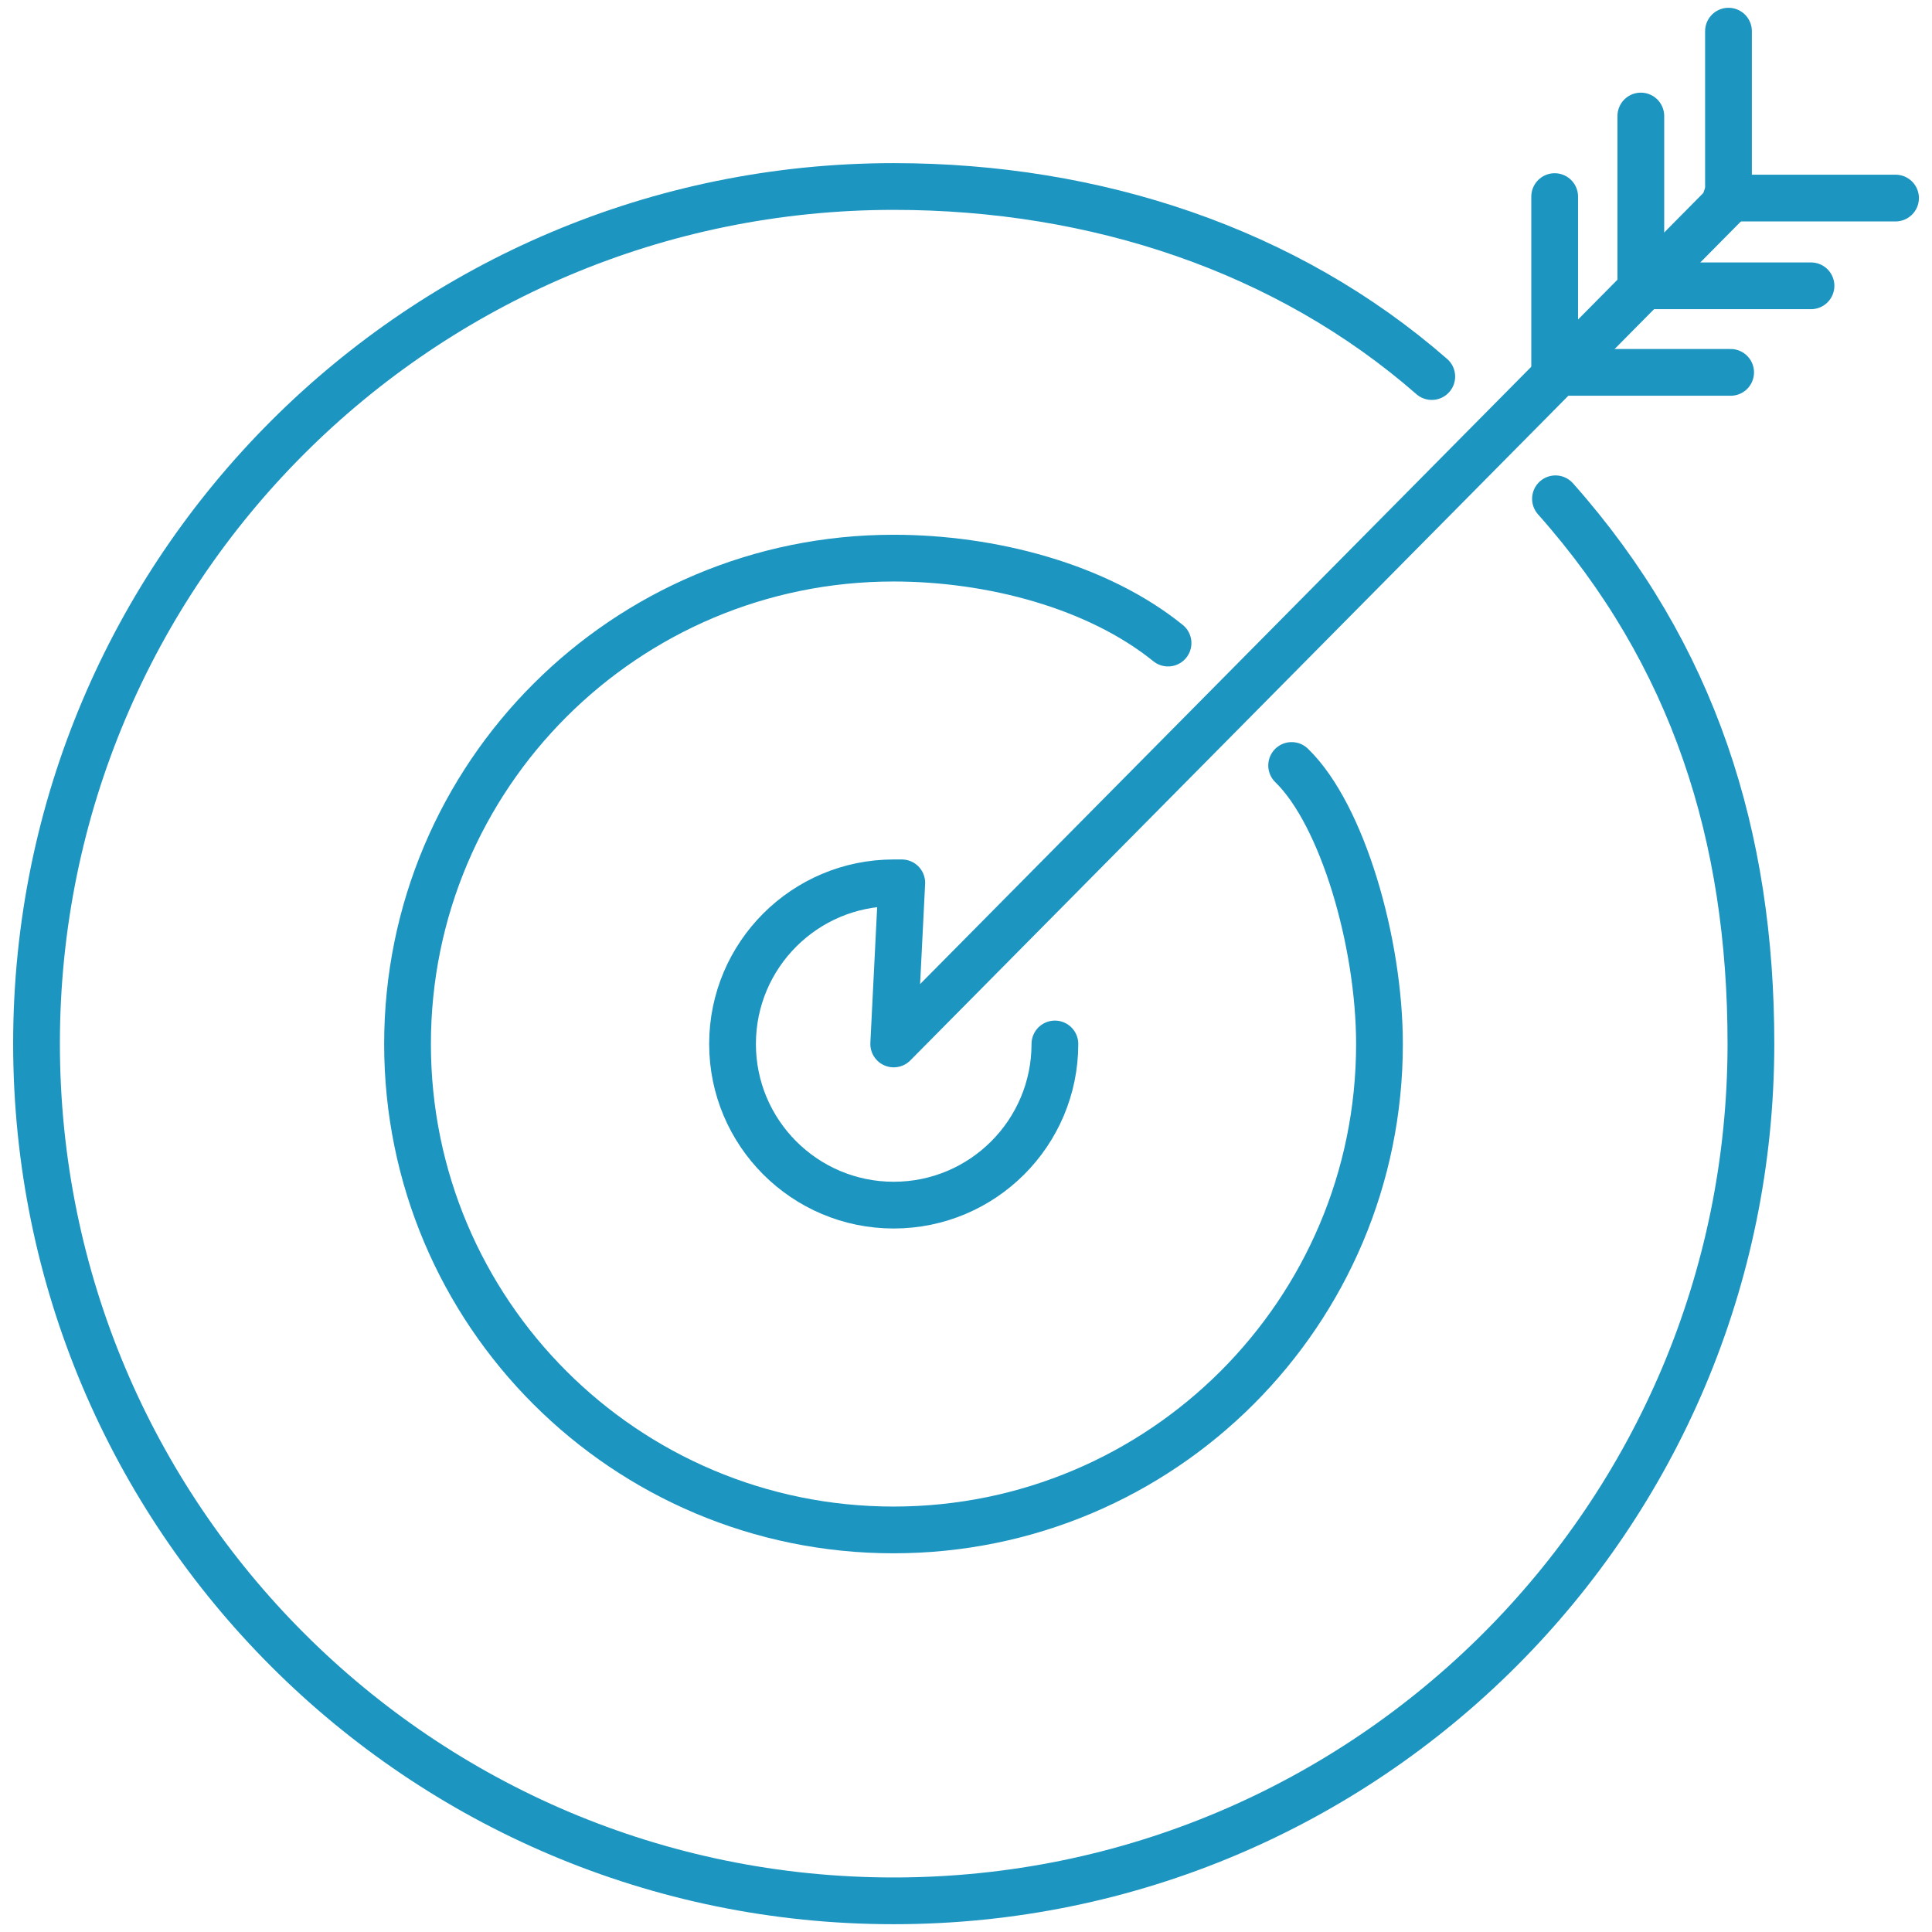
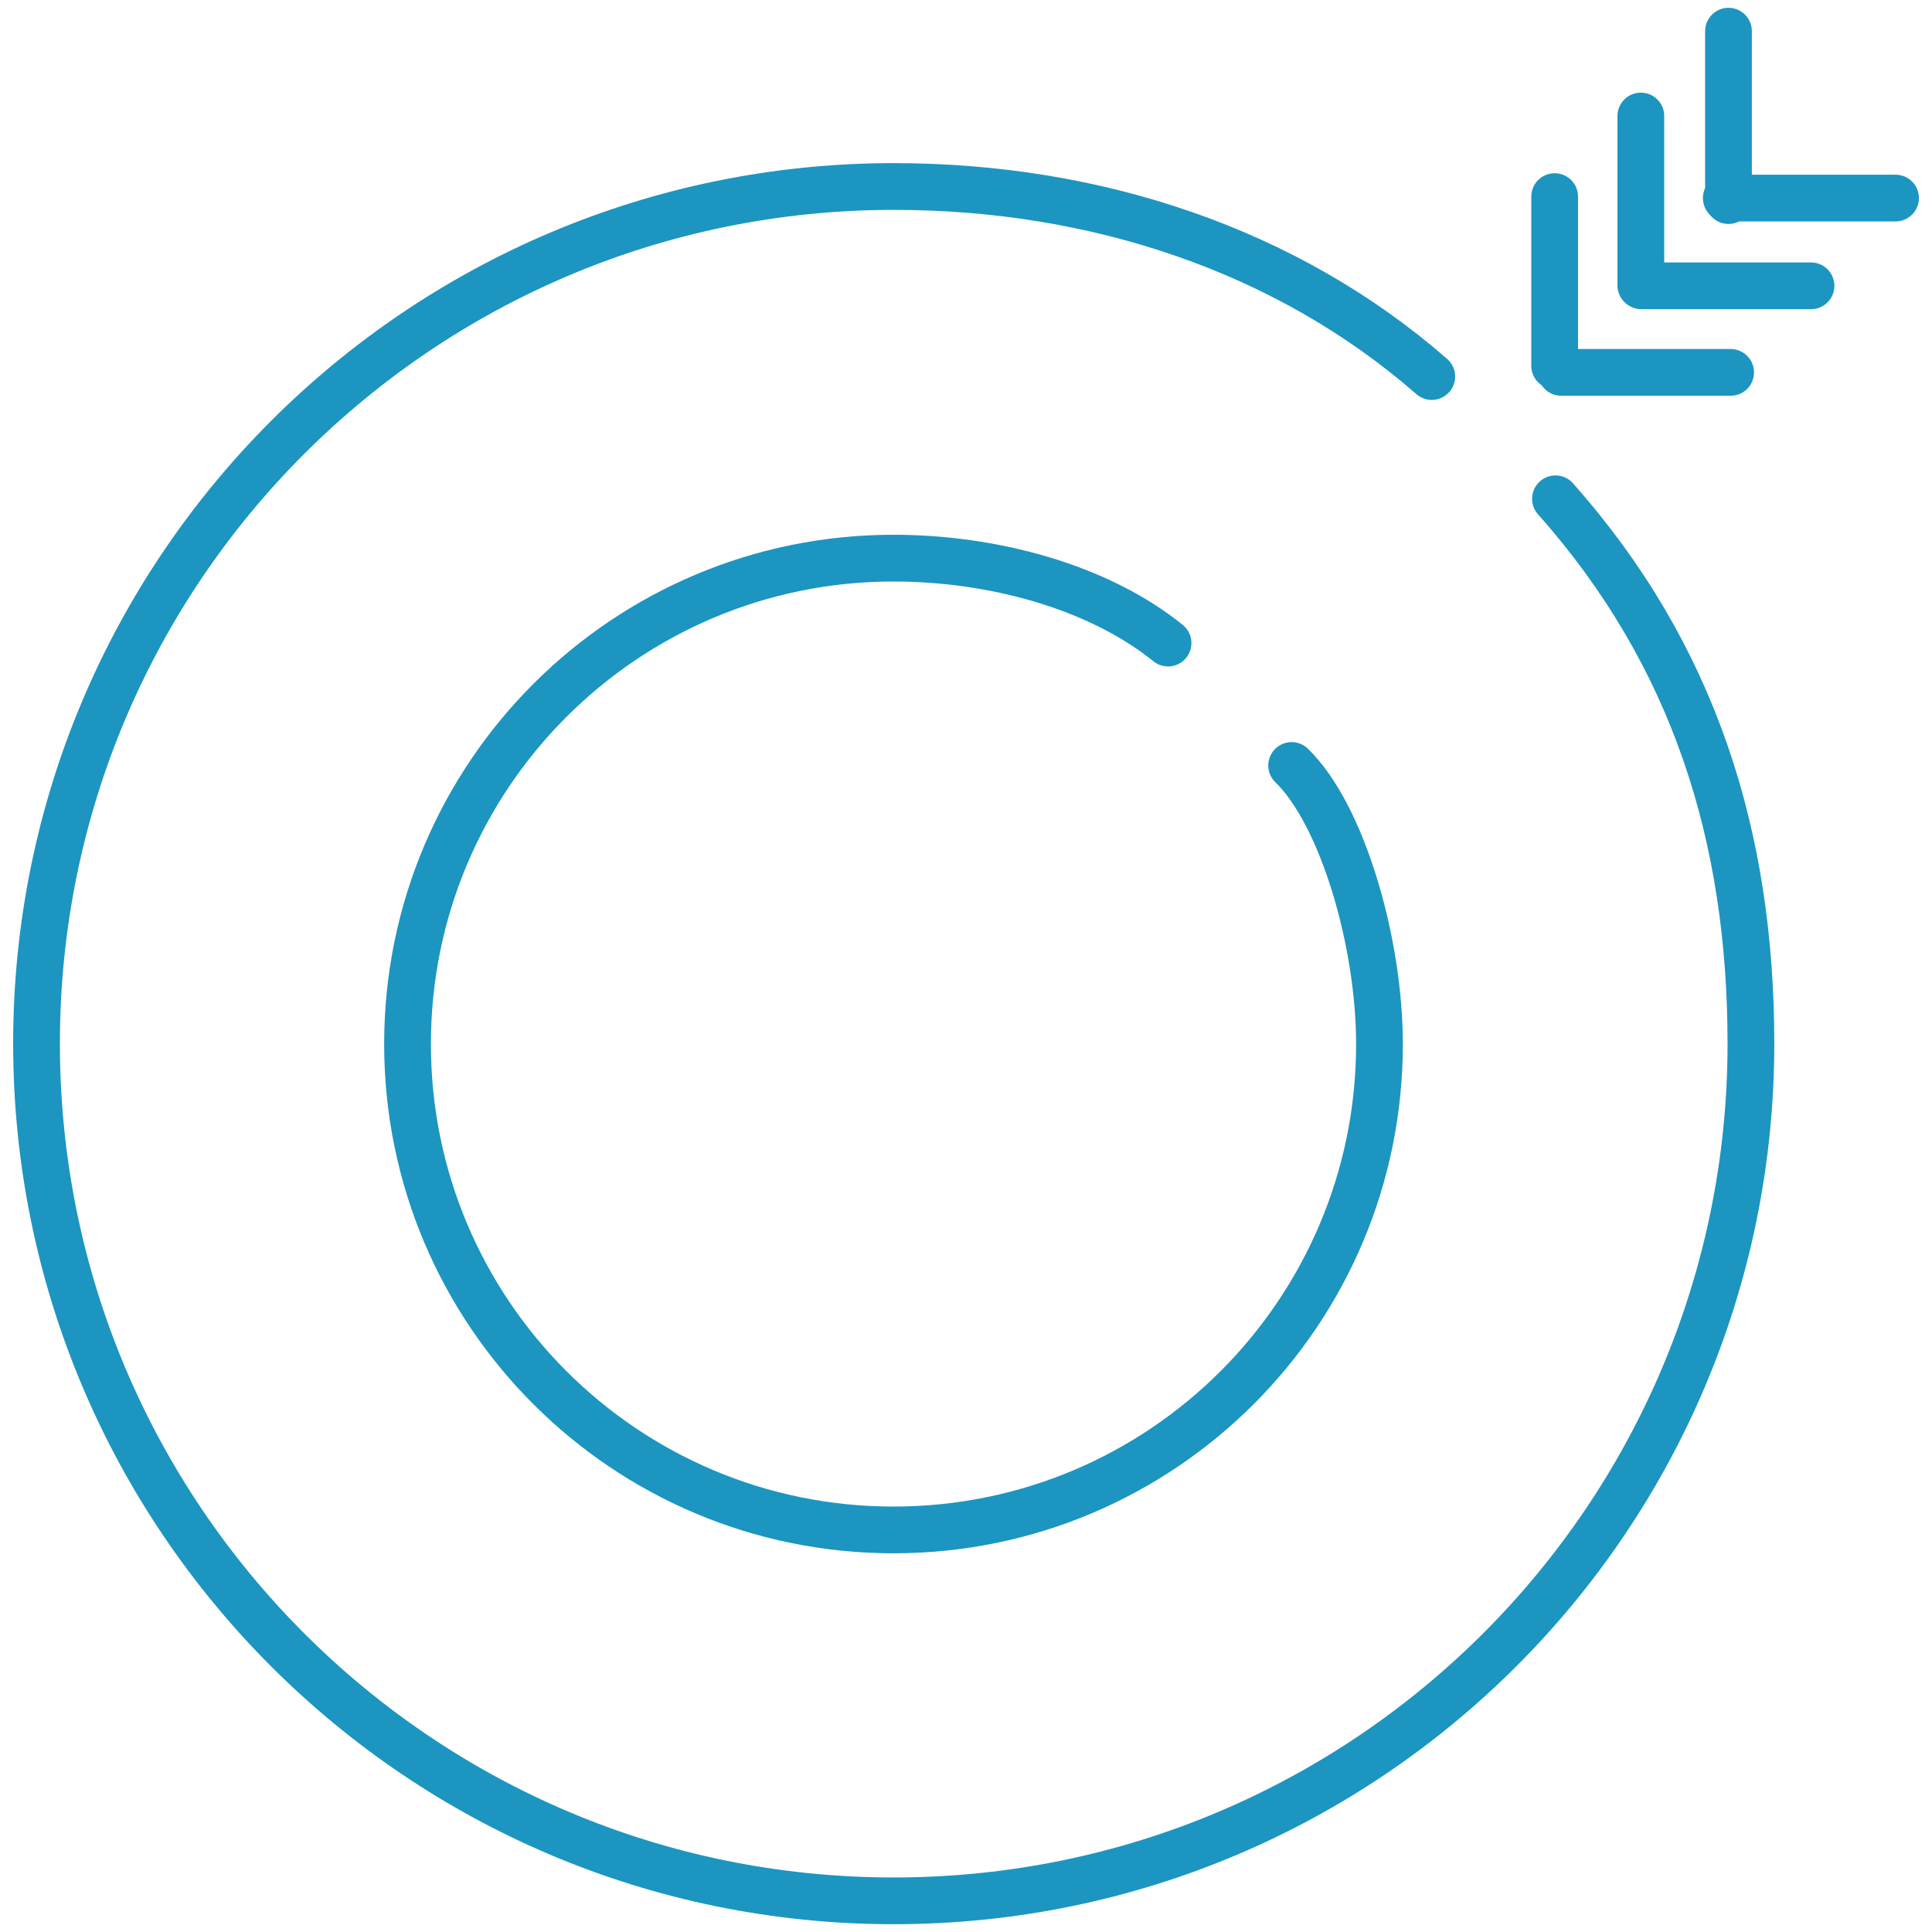
<svg xmlns="http://www.w3.org/2000/svg" width="62" height="62" viewBox="0 0 62 62" fill="none">
  <path d="M49.917 16.007C54.369 21.019 56.189 26.854 56.189 33.492C56.189 48.681 43.874 61 28.678 61C13.481 61 1.172 48.681 1.172 33.487C1.172 18.293 13.486 5.985 28.683 5.985C35.146 5.985 41.293 8.016 45.947 12.084" stroke="#1C95C1" stroke-width="1.5" stroke-linecap="round" stroke-linejoin="round" />
  <path d="M41.45 24.565C43.077 26.14 44.269 30.239 44.269 33.504C44.269 42.117 37.288 49.097 28.674 49.097C20.059 49.097 13.078 42.117 13.078 33.504C13.078 24.891 20.059 17.911 28.674 17.911C31.809 17.911 35.214 18.802 37.484 20.637" stroke="#1C95C1" stroke-width="1.5" stroke-linecap="round" stroke-linejoin="round" />
  <path d="M52.656 9.159V3.723" stroke="#1C95C1" stroke-width="1.5" stroke-linecap="round" stroke-linejoin="round" />
  <path d="M49.891 11.74V6.309" stroke="#1C95C1" stroke-width="1.5" stroke-linecap="round" stroke-linejoin="round" />
  <path d="M55.469 6.437V1" stroke="#1C95C1" stroke-width="1.5" stroke-linecap="round" stroke-linejoin="round" />
  <path d="M52.68 9.172H58.117" stroke="#1C95C1" stroke-width="1.5" stroke-linecap="round" stroke-linejoin="round" />
  <path d="M50.102 11.95H55.538" stroke="#1C95C1" stroke-width="1.5" stroke-linecap="round" stroke-linejoin="round" />
  <path d="M55.398 6.356H60.83" stroke="#1C95C1" stroke-width="1.5" stroke-linecap="round" stroke-linejoin="round" />
-   <path d="M33.853 33.502C33.853 36.358 31.536 38.674 28.68 38.674C25.825 38.674 23.508 36.358 23.508 33.502C23.508 30.647 25.825 28.331 28.68 28.331H28.939L28.68 33.502L55.466 6.446" stroke="#1C95C1" stroke-width="1.5" stroke-linecap="round" stroke-linejoin="round" />
</svg>